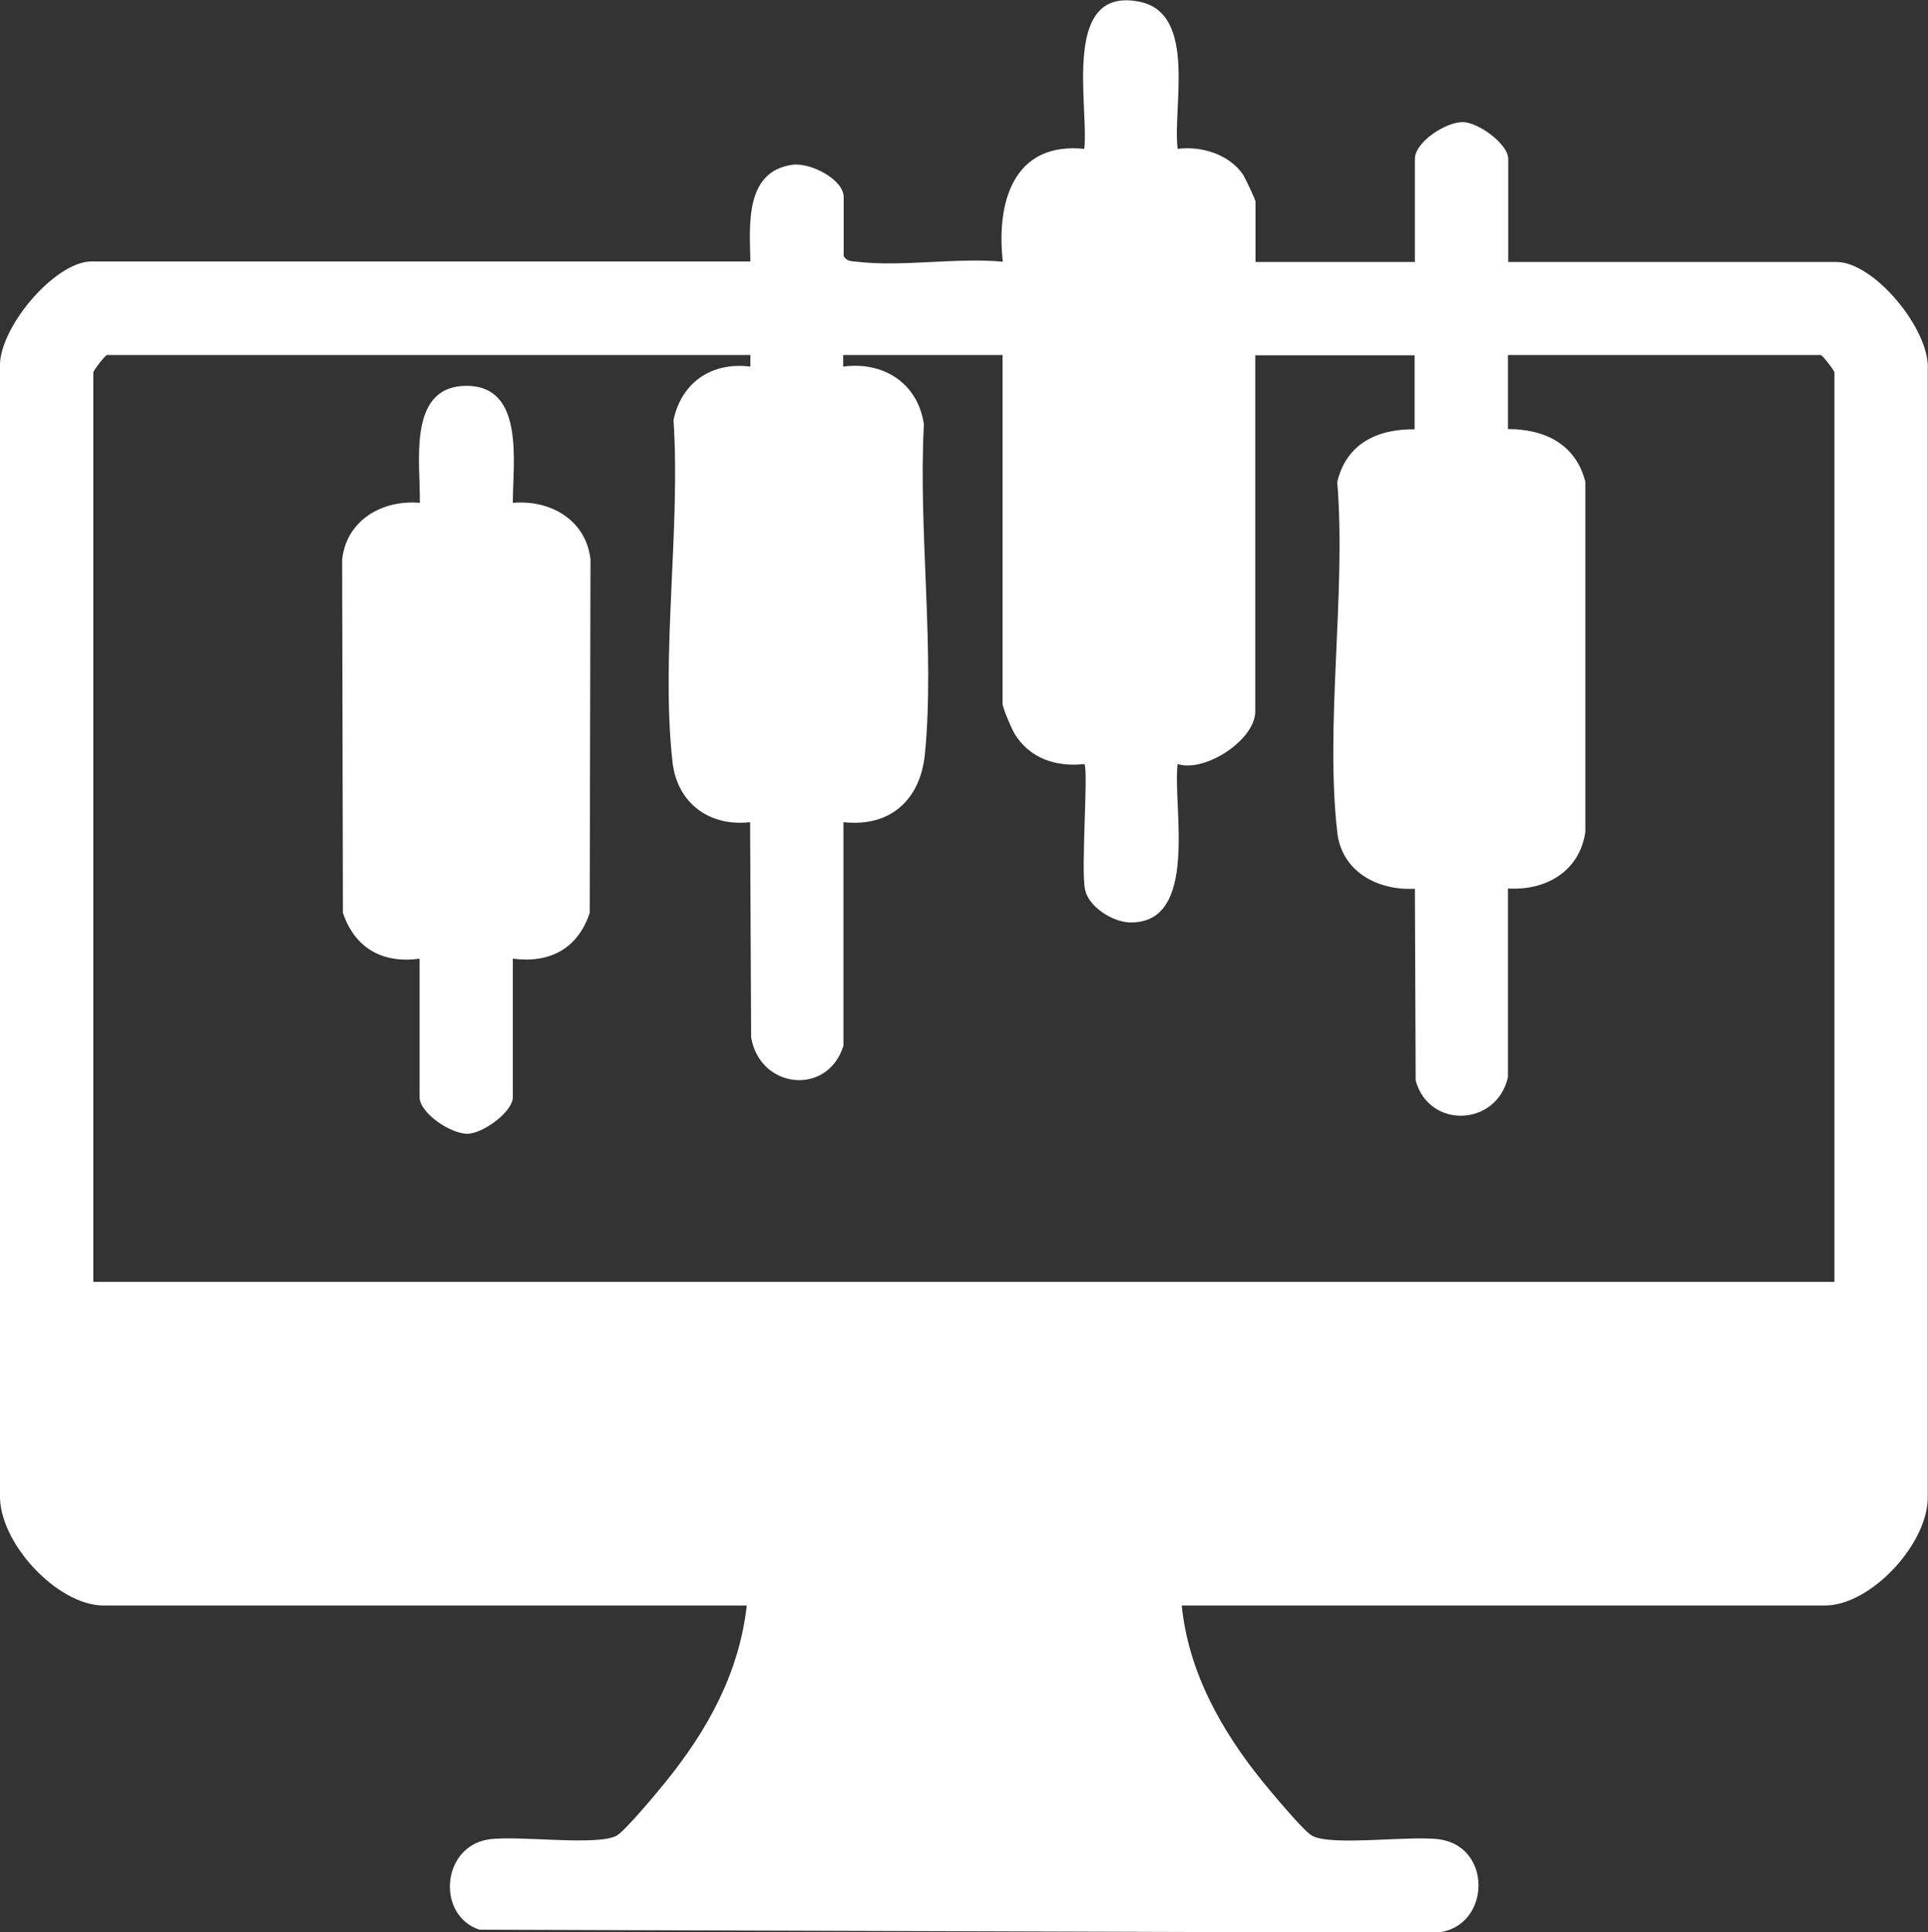
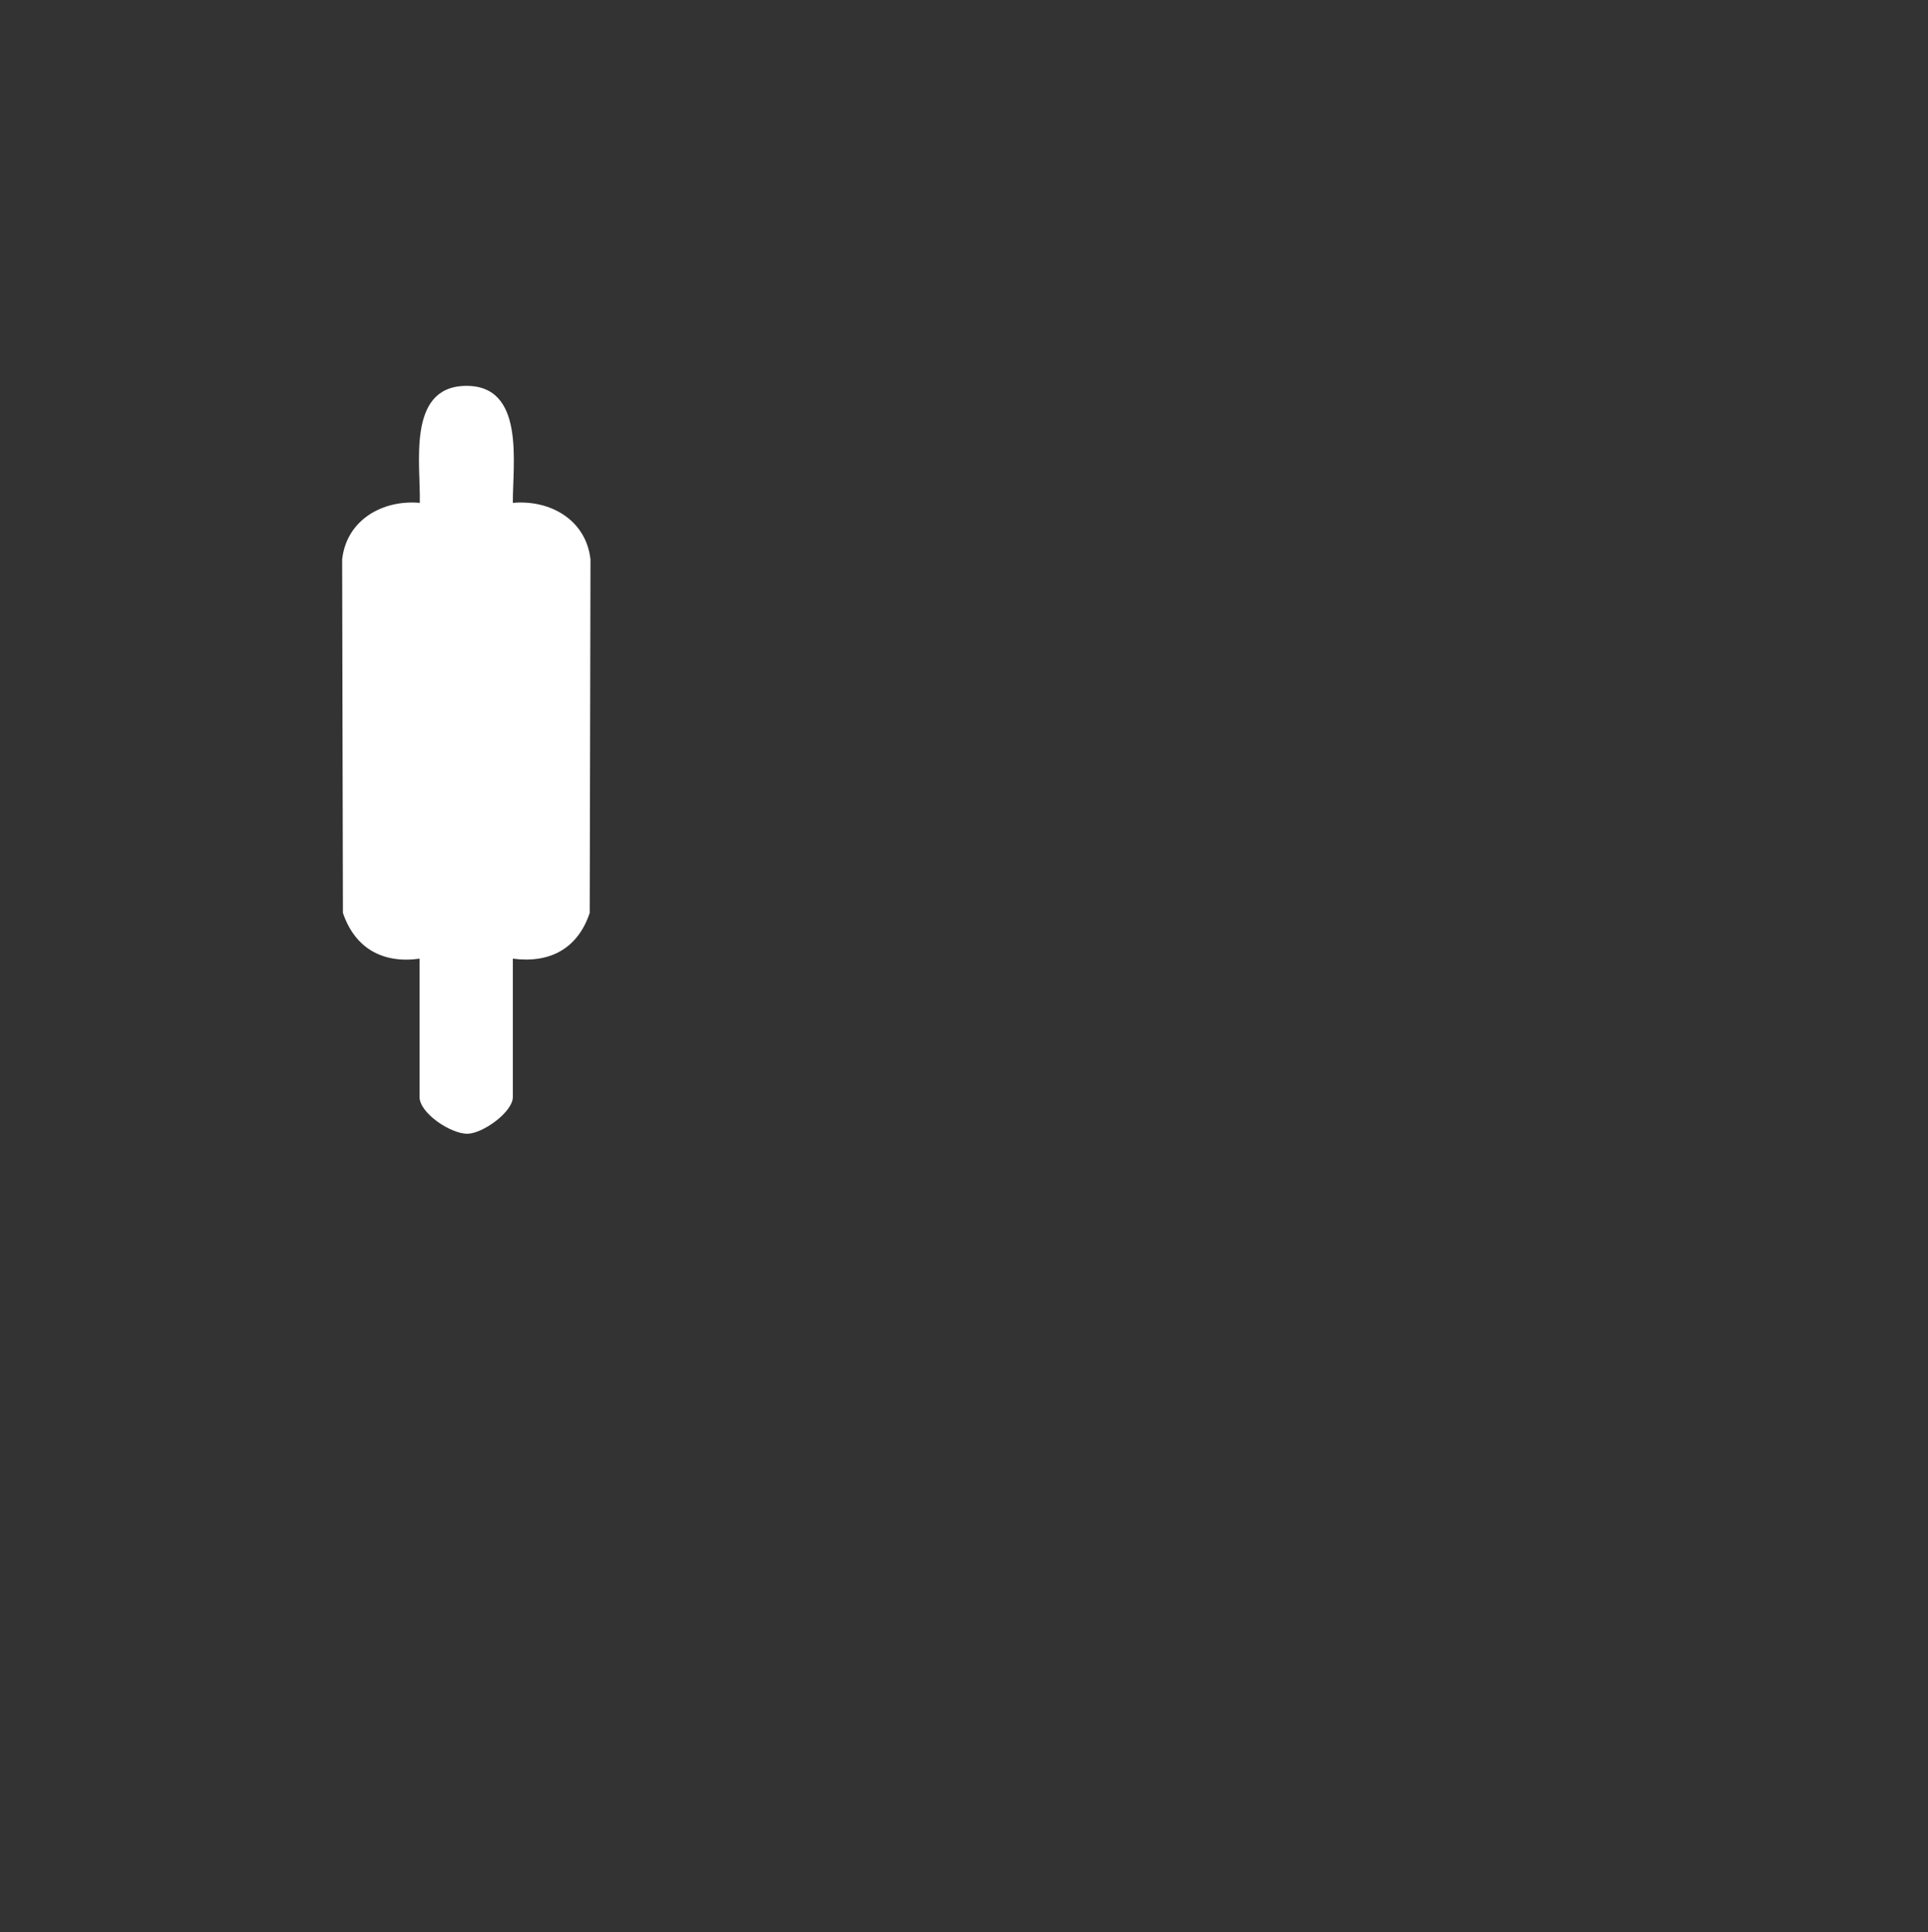
<svg xmlns="http://www.w3.org/2000/svg" id="Layer_2" data-name="Layer 2" viewBox="0 0 75 75.16">
  <rect x="0" y="0" width="75" height="75.16" fill="#333333" stroke="none" />
  <defs>
    <style>
      .cls-1 {
        fill: #fff;
      }
    </style>
  </defs>
  <g id="Layer_1-2" data-name="Layer 1">
    <g id="trading">
-       <path class="cls-1" d="M32.81,9.95c.13.22.3.21.52.23,1.75.21,3.89-.17,5.68,0-.26-2.31.41-4.67,3.17-4.39.18-1.7-.91-6.35,2.16-5.72,2.23.46,1.27,4.1,1.47,5.72.92-.12,2.01.21,2.55,1.01.08.13.48.97.48,1.04v2.35h6.2v-4.01c0-.66,1.22-1.45,1.88-1.43.6.02,1.75.85,1.75,1.43v4.01h12.77c1.47,0,3.64,2.64,3.55,4.17v43.78c.08,1.85-2.2,4.31-4,4.31h-25.02c.26,2.6,1.56,4.9,3.18,6.89.33.4,1.54,1.86,1.88,2.06.74.43,3.86-.02,4.99.15,2.13.33,1.94,3.6-.29,3.63l-37.08-.12c-1.67-.55-1.49-3.22.35-3.51,1.13-.17,4.25.27,4.99-.15.33-.19,1.55-1.65,1.88-2.06,1.64-2.02,2.88-4.24,3.18-6.89H4.01C2.2,62.43-.07,59.97,0,58.12V14.34c-.11-1.52,2.12-4.17,3.56-4.17h25.63c-.03-1.42-.22-3.5,1.63-3.76.69-.1,2,.56,2,1.26v2.27ZM29.19,13.81H4.16c-.06,0-.53.6-.53.68v35.37h67.73V14.49c0-.08-.47-.68-.53-.68h-12.17v2.88c1.44,0,2.64.59,3.01,2.05v13.63c-.23,1.53-1.54,2.28-3.01,2.19v7.34c-.43,1.91-3.06,2.04-3.59.13l-.03-7.46c-1.44.08-2.85-.66-3.02-2.2-.48-4.21.35-9.32,0-13.62.35-1.49,1.56-2.07,3.01-2.05v-2.88h-6.2v13.86c0,1.09-1.94,2.38-3.02,2.04-.2,1.64.86,6.23-1.87,6.16-.65-.02-1.58-.59-1.73-1.27-.17-.77.14-4.72-.03-4.89-1.08.12-2.11-.21-2.7-1.16-.12-.19-.48-1.03-.48-1.19v-13.56h-6.2v.45c1.57-.21,2.9.64,3.14,2.24-.22,4.1.43,8.8.04,12.83-.18,1.79-1.35,2.85-3.17,2.65v8.7c-.62,1.97-3.25,1.68-3.59-.33l-.04-8.37c-1.58.18-2.84-.73-3.02-2.35-.46-4.11.32-9.1.04-13.29.31-1.47,1.49-2.27,2.99-2.08v-.45Z" />
      <path class="cls-1" d="M16.33,37.29c-1.44.2-2.52-.4-2.99-1.78l-.03-13.75c.17-1.54,1.58-2.33,3.02-2.2.04-1.48-.51-4.48,1.74-4.55,2.38-.07,1.87,3.02,1.88,4.55,1.45-.13,2.85.66,3.02,2.2l-.03,13.75c-.46,1.38-1.54,1.97-2.99,1.78v5.38c0,.58-1.15,1.41-1.75,1.43-.65.02-1.88-.8-1.88-1.43v-5.38Z" />
    </g>
  </g>
</svg>